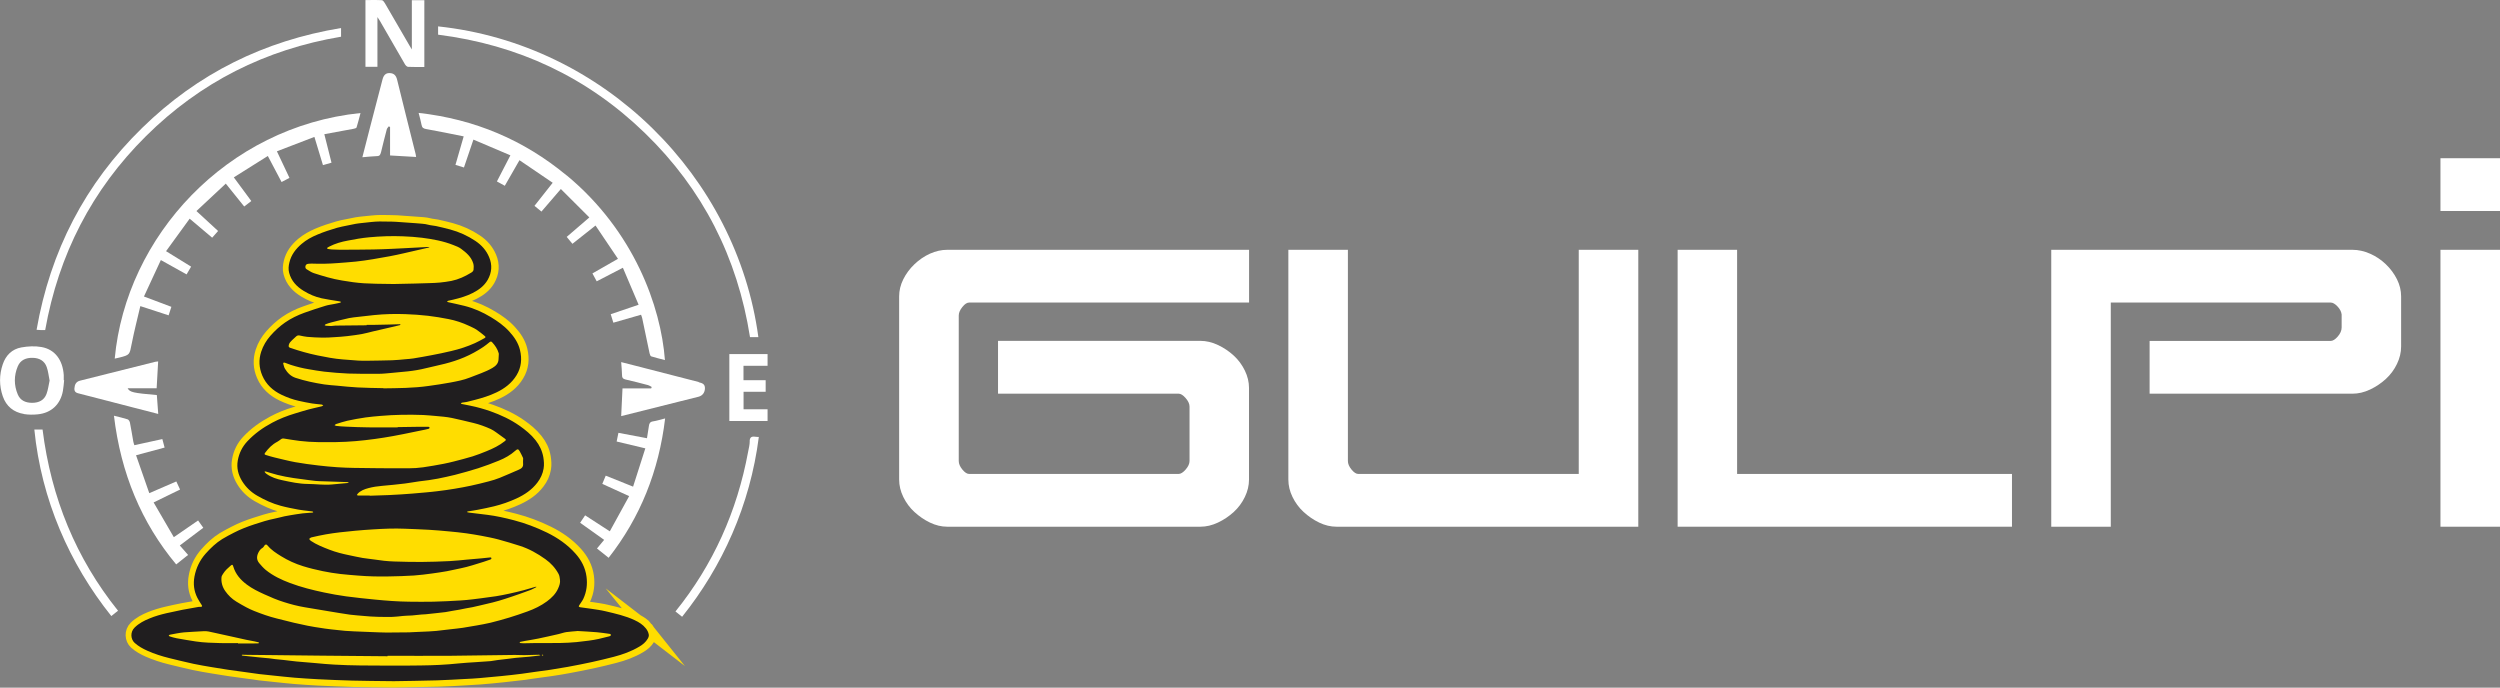
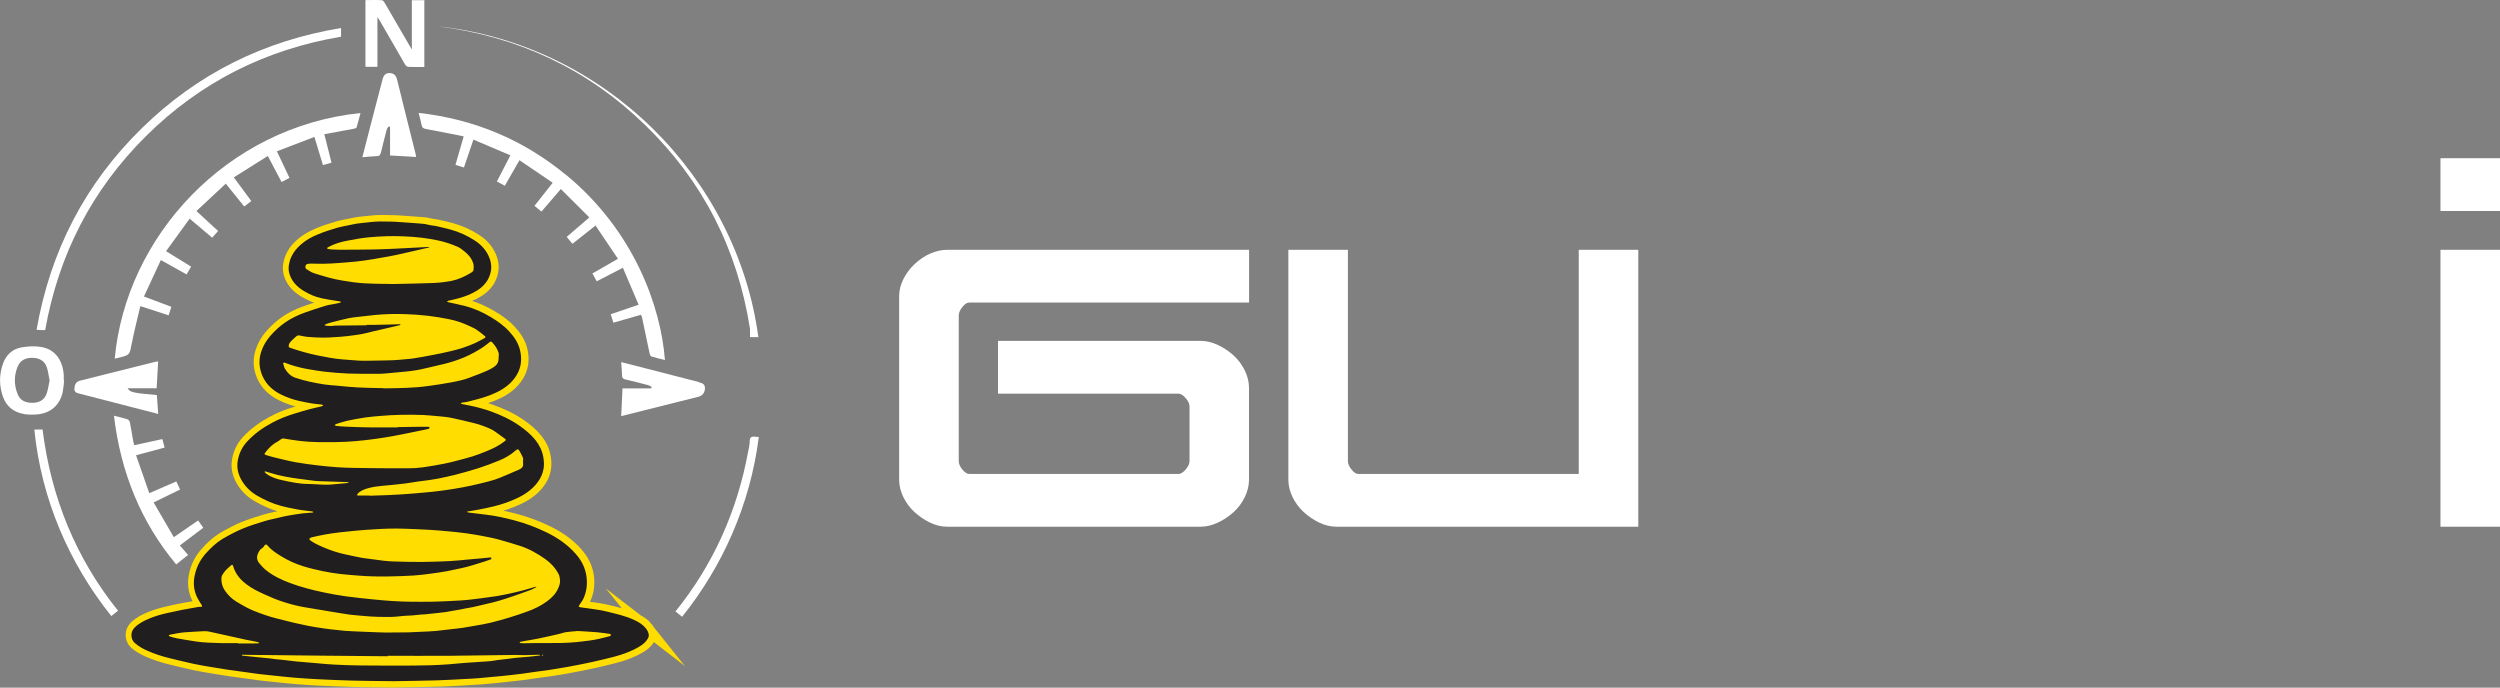
<svg xmlns="http://www.w3.org/2000/svg" id="Layer_2" data-name="Layer 2" viewBox="0 0 380 104.53">
  <rect x="0" y="0" width="380" height="104.53" fill="#808080" stroke="none" />
  <defs>
    <style>      .cls-1 {        fill: #fd0;        stroke: #fd0;        stroke-miterlimit: 10;        stroke-width: 2px;      }      .cls-2 {        isolation: isolate;      }      .cls-3 {        fill: #201e1f;      }      .cls-3, .cls-4 {        stroke-width: 0px;      }      .cls-4 {        fill: #fff;      }    </style>
  </defs>
  <g id="Layer_2-2" data-name="Layer 2">
    <path class="cls-1" d="M98.3,95.5c-.45-.57-1.06-.93-1.69-1.24-1.41-.67-2.93-1-4.44-1.36-.7-.17-1.41-.26-2.12-.37-.58-.09-1.16-.16-1.73-.24-.08-.01-.18-.04-.21-.1-.03-.04.03-.14.07-.21.21-.33.46-.63.62-.98.5-1.07.64-2.2.48-3.38-.18-1.35-.8-2.5-1.69-3.5-1.22-1.36-2.69-2.38-4.32-3.18-1.61-.79-3.28-1.42-5.01-1.87-1.34-.35-2.7-.67-4.08-.83-.9-.11-1.81-.22-2.71-.33-.09-.01-.18-.02-.27-.05-.03,0-.05-.04-.06-.07,0-.01.03-.05.06-.06.04-.02.08-.02.12-.02.49-.08.97-.14,1.46-.24.81-.16,1.63-.32,2.44-.52,1.18-.29,2.32-.69,3.43-1.2,1.23-.57,2.33-1.3,3.16-2.4.49-.64.82-1.34.95-2.14.1-.58.05-1.15-.04-1.72-.16-.98-.58-1.84-1.19-2.6-.68-.86-1.52-1.55-2.42-2.18-1.37-.96-2.86-1.65-4.43-2.21-1.01-.36-2.03-.64-3.08-.85-.43-.09-.87-.17-1.3-.25-.04,0-.08-.04-.11-.06.03-.04.06-.08.1-.11.04-.02.09-.03.14-.04.22-.03.44-.05.66-.1.41-.09.82-.2,1.23-.31,1.11-.3,2.21-.63,3.26-1.13,1.26-.6,2.34-1.41,3.07-2.62.73-1.2.85-2.49.52-3.83-.26-1.08-.87-1.98-1.61-2.79-.81-.9-1.78-1.59-2.82-2.21-1.26-.76-2.59-1.35-4.02-1.71-.82-.2-1.64-.37-2.47-.56-.06-.01-.11-.07-.17-.1.05-.04.1-.1.16-.11.26-.07.53-.12.8-.18,1.02-.24,2.02-.53,2.95-1.01.92-.47,1.74-1.07,2.27-1.99.63-1.11.72-2.27.22-3.45-.44-1.04-1.16-1.85-2.09-2.47-1.18-.79-2.46-1.37-3.83-1.74-.71-.19-1.43-.36-2.15-.52-.38-.08-.77-.09-1.14-.19-.63-.18-1.27-.17-1.9-.23-.37-.04-.75-.05-1.12-.08-.66-.05-1.32-.1-1.98-.14-.39-.02-.79-.02-1.19-.03-.83-.02-1.65-.03-2.48.06-.46.05-.93.09-1.39.14-.34.04-.67.07-1.01.13-.45.08-.89.17-1.34.27-.5.1-1,.18-1.48.33-1.02.3-2.03.62-3.02,1.04-.86.37-1.67.81-2.39,1.41-.89.76-1.59,1.65-1.86,2.82-.12.52-.18,1.03-.04,1.56.33,1.26,1.16,2.11,2.22,2.76.84.51,1.75.91,2.72,1.12.82.18,1.66.29,2.49.43.11.02.23.03.34.06.04,0,.07.05.1.08-.03.04-.06.09-.1.1-.29.07-.59.13-.89.19-.44.09-.9.14-1.33.27-1.08.33-2.15.68-3.21,1.06-1.05.37-2.05.86-2.97,1.49-.82.57-1.55,1.25-2.21,2-.63.72-1.11,1.52-1.41,2.44-.4,1.23-.34,2.44.17,3.62.58,1.36,1.62,2.28,2.93,2.91.84.4,1.71.72,2.62.92.67.15,1.35.29,2.03.4.47.08.95.1,1.43.16.09.01.17.08.26.12-.08.05-.15.13-.24.15-.64.16-1.29.29-1.93.46-.72.19-1.43.42-2.14.63-1.2.35-2.35.81-3.45,1.4-1.41.76-2.71,1.68-3.8,2.85-.77.82-1.25,1.79-1.44,2.91-.2,1.13.08,2.16.66,3.12.57.94,1.35,1.68,2.32,2.23,1.13.64,2.3,1.19,3.55,1.52.88.24,1.79.41,2.68.58.49.09.99.14,1.48.2.22.03.44.04.65.08.05,0,.09.07.14.1-.05.03-.09.07-.14.08-.17.02-.34.02-.51.03-.32.02-.64.04-.96.08-.33.04-.66.09-.99.14-.6.1-1.2.19-1.79.31-.48.1-.95.24-1.43.34-1.07.21-2.11.54-3.14.88-1.07.35-2.12.75-3.11,1.27-.59.31-1.19.61-1.76.96-.97.6-1.79,1.38-2.54,2.23-.89,1-1.45,2.15-1.69,3.47-.21,1.13-.08,2.2.43,3.22.2.39.45.75.67,1.12.11.18.06.27-.15.27-.11,0-.22,0-.33.01-.82.14-1.64.28-2.46.44-.81.16-1.62.33-2.43.52-.86.2-1.71.45-2.53.78-.84.34-1.64.75-2.3,1.4-.69.68-.61,1.76.01,2.33.58.52,1.25.89,1.95,1.2,1.07.47,2.18.83,3.31,1.11,1.23.3,2.45.6,3.68.87.93.2,1.87.35,2.81.51.83.14,1.66.28,2.5.4.85.13,1.7.24,2.54.35.72.1,1.43.21,2.15.3.72.09,1.44.16,2.16.23,1.07.11,2.14.23,3.21.32,1.16.09,2.32.17,3.48.23,1.76.08,3.51.16,5.27.21,1.87.05,3.75.06,6.25.09,1.81-.03,4.25-.07,6.68-.13,1.43-.04,2.86-.13,4.29-.21.7-.04,1.4-.08,2.1-.13,1.11-.09,2.23-.19,3.34-.31,1.03-.11,2.07-.22,3.1-.35.73-.09,1.46-.21,2.18-.31.73-.1,1.46-.19,2.18-.3.88-.13,1.76-.27,2.64-.44,1.24-.23,2.48-.47,3.71-.74,1.1-.24,2.2-.51,3.29-.79,1.35-.35,2.66-.82,3.86-1.54.52-.31.98-.68,1.29-1.21.12-.21.2-.42.15-.66-.07-.34-.22-.64-.44-.91ZM82.59,99.67c-.05-.04-.09-.07-.13-.1.04-.02.09-.05.13-.05.04,0,.09.04.13.06-.04.03-.07.06-.13.1Z" />
    <g>
-       <path class="cls-4" d="M92.5,84.8c4.82-6.14,7.65-13.21,8.6-21.2-.7.18-1.27.36-1.85.45-.46.07-.57.33-.62.72-.08.6-.19,1.2-.29,1.84-1.48-.28-2.88-.55-4.34-.82-.09.46-.18.87-.27,1.32,1.44.34,2.83.67,4.36,1.04-.63,1.96-1.24,3.87-1.86,5.82-1.48-.59-2.81-1.12-4.16-1.67-.19.46-.35.84-.52,1.25,1.37.63,2.67,1.22,4.08,1.86-1,1.82-1.97,3.57-2.94,5.35-1.34-.87-2.54-1.65-3.75-2.43-.28.41-.51.76-.76,1.13,1.21.86,2.38,1.69,3.65,2.6-.37.44-.73.88-1.09,1.31l1.79,1.43Z" />
      <path class="cls-4" d="M106.22,58.07c-3.22-.82-6.43-1.65-9.64-2.48-.7-.18-1.4-.36-2.16-.55.05.73.12,1.36.13,2,0,.38.13.55.52.64,1.15.26,2.3.56,3.44.86.19.05.37.18.55.28-.03.07-.05.14-.08.22h-4.36c-.07,1.42-.13,2.77-.2,4.21,3.01-.75,5.95-1.49,8.89-2.23.96-.24,1.93-.47,2.88-.72.62-.17.94-.65.96-1.26.02-.68-.42-.81-.95-.94Z" />
      <path class="cls-4" d="M113.96,67.07c0,.52-.14,1.05-.24,1.57-1.68,9.1-5.34,17.23-11.05,24.3l1.01.81c6.11-7.62,10.34-16.96,11.66-27.33-.19-.01-.38-.01-.56-.04-.53-.07-.82.07-.83.69Z" />
      <path class="cls-4" d="M24.67,66.74c-1.45.32-2.83.62-4.25.93-.06-.21-.13-.38-.16-.56-.17-.96-.32-1.92-.51-2.88-.04-.18-.19-.44-.35-.49-.64-.21-1.3-.35-2.08-.55,1.04,8.73,4.17,16.26,9.46,22.6l1.81-1.44c-.42-.48-.84-.95-1.26-1.44,1.24-.93,2.39-1.8,3.57-2.69-.28-.39-.53-.74-.79-1.11-1.24.85-2.42,1.66-3.69,2.54-1.04-1.8-2.05-3.52-3.07-5.28,1.42-.69,2.71-1.32,4.02-1.96-.2-.44-.38-.81-.57-1.23-1.37.59-2.68,1.16-4.11,1.78-.68-1.94-1.33-3.82-2.01-5.76,1.52-.41,2.92-.79,4.34-1.17-.13-.49-.24-.89-.35-1.31Z" />
      <path class="cls-4" d="M86.12,26.66c-6.52-5.4-14-8.55-22.49-9.5.17.69.35,1.26.45,1.84.08.43.3.55.72.62,1.87.33,3.73.72,5.68,1.11-.44,1.53-.84,2.92-1.25,4.33.46.14.85.27,1.29.4.48-1.4.94-2.76,1.44-4.24,1.9.81,3.73,1.59,5.62,2.39-.72,1.39-1.38,2.66-2.05,3.97.41.23.78.43,1.2.66.73-1.28,1.45-2.54,2.23-3.89,1.71,1.16,3.36,2.28,5.05,3.43-.98,1.24-1.87,2.36-2.77,3.51.39.32.71.58,1.06.87.97-1.12,1.9-2.21,2.95-3.43,1.47,1.46,2.88,2.88,4.33,4.32-1.23,1.06-2.32,2-3.44,2.96.31.37.58.7.87,1.05,1.18-.93,2.3-1.82,3.51-2.78,1.16,1.72,2.27,3.37,3.41,5.06-1.38.79-2.62,1.5-3.88,2.22.24.44.44.8.65,1.2,1.32-.68,2.6-1.34,3.98-2.06.8,1.89,1.59,3.73,2.39,5.62-1.48.5-2.84.96-4.24,1.44.14.44.26.84.4,1.29,1.43-.41,2.81-.81,4.21-1.21.06.19.14.34.17.5.37,1.78.74,3.56,1.12,5.34.04.18.13.45.26.49.68.22,1.37.37,2.08.56-.61-8.13-4.7-19.6-14.94-28.08Z" />
      <path class="cls-4" d="M24.06,54.93c-.2.03-.32.03-.45.06-2.42.61-4.84,1.22-7.26,1.82-1.39.35-2.79.7-4.18,1.05-.61.15-.82.59-.86,1.18-.04.63.4.7.84.81,2.73.7,5.45,1.4,8.17,2.11,1.22.32,2.44.63,3.73.96-.08-1.02-.14-1.96-.21-2.87-3.63-.32-4.09-.42-4.44-1.03h4.41c.08-1.39.15-2.73.23-4.09Z" />
      <path class="cls-4" d="M6.47,65.29h-1.25c1.06,10.65,5.34,20.4,11.7,28.35l1.02-.81c-6.38-7.95-10.17-17.16-11.47-27.54Z" />
-       <path class="cls-4" d="M110.86,63.99h5.81v-1.78h-3.65v-2.66h3.36v-1.76h-3.37v-2.19h3.66v-1.78h-5.81v10.18Z" />
      <path class="cls-4" d="M6.87,50.16c2.04-11.46,7.1-21.32,15.33-29.48,8.25-8.18,18.16-13.17,29.64-15.1v-1.32c-11.7,1.93-21.8,6.93-30.24,15.19-8.66,8.46-13.95,18.7-16.04,30.68.29.02.48.03.66.04.21,0,.42,0,.65,0Z" />
      <path class="cls-4" d="M17.44,54.51c.26-.06.47-.1.67-.15,1.64-.41,1.58-.43,1.91-2.11.37-1.9.86-3.78,1.31-5.72,1.52.49,2.9.94,4.3,1.4.16-.48.29-.87.42-1.29-1.39-.52-2.71-1.02-4.17-1.57.87-1.86,1.71-3.68,2.57-5.54,1.36.76,2.63,1.46,3.91,2.18.25-.42.46-.78.69-1.18-1.26-.78-2.48-1.53-3.81-2.35,1.2-1.66,2.38-3.28,3.59-4.94,1.19,1.01,2.29,1.93,3.42,2.89.31-.36.6-.68.9-1.02-1.11-1.02-2.16-1.99-3.29-3.03,1.5-1.41,2.96-2.77,4.46-4.17.99,1.23,1.88,2.34,2.8,3.48.38-.3.71-.55,1.08-.83-.88-1.19-1.73-2.34-2.66-3.6,1.74-1.09,3.43-2.16,5.17-3.25.73,1.39,1.4,2.65,2.09,3.96.43-.22.81-.42,1.2-.63-.64-1.35-1.25-2.65-1.91-4.04,1.94-.74,3.8-1.46,5.7-2.19.46,1.52.88,2.88,1.3,4.29.48-.14.87-.25,1.3-.37-.36-1.44-.71-2.82-1.09-4.33,1.53-.28,2.98-.55,4.43-.82.17-.03.44-.1.47-.21.22-.71.4-1.43.6-2.19-20.37,2.09-35.65,18.78-37.36,37.32Z" />
      <path class="cls-4" d="M3.65,62.94c.68.11,1.39.11,2.08.04,2.07-.2,3.46-1.52,3.83-3.55.1-.54.13-1.09.19-1.64h-.06c0-.26.01-.51,0-.77-.15-2.3-1.34-3.91-3.38-4.27-.99-.18-2.07-.12-3.07.06-1.41.25-2.36,1.2-2.82,2.56-.55,1.61-.55,3.25,0,4.86.53,1.54,1.65,2.44,3.24,2.7ZM2.7,55.69c.41-.98,1.25-1.32,2.27-1.3,1,.02,1.79.44,2.13,1.4.23.65.3,1.35.44,2.06-.15.68-.23,1.39-.47,2.03-.36.96-1.16,1.34-2.16,1.35-1,0-1.81-.33-2.21-1.28-.59-1.41-.59-2.85,0-4.26Z" />
      <path class="cls-4" d="M57.91,23.16c.28-1.17.57-2.34.88-3.5.05-.17.2-.31.31-.46.06.04.13.07.19.11v4.32c1.33.08,2.61.15,3.96.23-.03-.18-.04-.31-.07-.43-.94-3.77-1.9-7.54-2.82-11.32-.16-.64-.48-.97-1.1-1-.6-.03-.94.28-1.12.97-.62,2.39-1.25,4.78-1.87,7.18-.39,1.52-.78,3.05-1.19,4.64.79-.06,1.5-.15,2.21-.17.42,0,.52-.21.61-.56Z" />
-       <path class="cls-4" d="M114.01,51.24h1.26c-3.27-24.34-23.43-44.54-48.68-47.23v1.26c12.15,1.54,22.68,6.46,31.45,14.97,8.79,8.52,14.06,18.91,15.96,31Z" />
+       <path class="cls-4" d="M114.01,51.24h1.26c-3.27-24.34-23.43-44.54-48.68-47.23c12.15,1.54,22.68,6.46,31.45,14.97,8.79,8.52,14.06,18.91,15.96,31Z" />
      <path class="cls-4" d="M57.36,2.58c.15.23.27.4.37.57,1.27,2.2,2.53,4.41,3.81,6.6.1.18.31.4.48.41.82.04,1.64.02,2.48.02V.03h-1.9v7.49c-.18-.31-.29-.49-.4-.67-1.23-2.12-2.46-4.25-3.7-6.37-.11-.18-.29-.44-.45-.45-.84-.05-1.68-.02-2.5-.02v10.14h1.82V2.58Z" />
    </g>
    <g class="cls-2">
      <path class="cls-4" d="M151.7,51.81h30.76c.89,0,1.78.21,2.67.63s1.69.96,2.4,1.61,1.27,1.42,1.69,2.28c.42.87.63,1.74.63,2.64v13.93c0,.89-.21,1.77-.63,2.64-.42.87-.98,1.63-1.69,2.28s-1.51,1.19-2.4,1.61-1.78.63-2.67.63h-38.47c-.89,0-1.77-.21-2.64-.63s-1.65-.96-2.36-1.61-1.27-1.42-1.69-2.28c-.42-.87-.63-1.74-.63-2.64v-27.85c0-.89.21-1.76.63-2.6.42-.84.98-1.6,1.69-2.28.71-.68,1.5-1.22,2.36-1.61.87-.39,1.74-.59,2.64-.59h45.87v8.02h-42.56c-.31,0-.66.22-1.02.67s-.55.88-.55,1.3v22.11c0,.42.18.85.55,1.3s.71.67,1.02.67h31.86c.31,0,.67-.22,1.06-.67s.59-.88.59-1.3v-8.26c0-.42-.2-.85-.59-1.3s-.75-.67-1.06-.67h-27.46v-8.02Z" />
      <path class="cls-4" d="M203.15,80.06c-.89,0-1.77-.21-2.64-.63s-1.65-.96-2.36-1.61-1.27-1.42-1.69-2.28c-.42-.87-.63-1.74-.63-2.64v-34.93h9.05v32.1c0,.42.18.85.55,1.3s.71.67,1.02.67h33.52v-34.07h9.05v42.09h-45.87Z" />
-       <path class="cls-4" d="M264.04,37.97v34.07h41.78v8.02h-50.82v-42.09h9.05Z" />
-       <path class="cls-4" d="M326.74,59.84v-8.02h27.54c.31,0,.67-.22,1.06-.67s.59-.9.59-1.38v-1.97c-.05-.42-.26-.83-.63-1.22-.37-.39-.71-.59-1.02-.59h-33.44v34.07h-9.05v-42.09h45.79c.89,0,1.78.2,2.67.59.89.39,1.69.93,2.4,1.61.71.68,1.27,1.44,1.69,2.28.42.84.63,1.7.63,2.6v7.63c0,.89-.21,1.77-.63,2.64-.42.87-.98,1.63-1.69,2.28s-1.51,1.19-2.4,1.61-1.78.63-2.67.63h-30.84Z" />
      <path class="cls-4" d="M380,32.07h-9.05v-8.02h9.05v8.02ZM370.95,80.06v-42.09h9.05v42.09h-9.05Z" />
    </g>
    <g id="fix-WhatsApp_Image_2024-03-19_at_4.22.01_PM-enhance-6x.psd" data-name="fix-WhatsApp Image 2024-03-19 at 4.22.01 PM-enhance-6x.psd">
      <path class="cls-3" d="M59.78,103.54c-2.5-.03-4.37-.04-6.25-.09-1.76-.05-3.52-.12-5.27-.21-1.16-.06-2.32-.14-3.48-.23-1.07-.09-2.14-.21-3.21-.32-.72-.07-1.44-.14-2.16-.23-.72-.09-1.43-.2-2.15-.3-.85-.12-1.7-.23-2.54-.35-.83-.13-1.67-.26-2.5-.4-.94-.16-1.88-.31-2.81-.51-1.23-.27-2.46-.57-3.68-.87-1.13-.28-2.24-.63-3.31-1.11-.7-.31-1.37-.68-1.95-1.2-.62-.56-.7-1.65-.01-2.33.66-.65,1.45-1.06,2.3-1.4.82-.34,1.67-.58,2.53-.78.81-.18,1.62-.36,2.43-.52.82-.16,1.64-.3,2.46-.44.11-.02.22,0,.33-.01.21,0,.26-.09.15-.27-.23-.37-.48-.73-.67-1.12-.51-1.02-.64-2.09-.43-3.22.25-1.32.81-2.47,1.69-3.47.76-.85,1.57-1.63,2.54-2.23.57-.35,1.17-.65,1.76-.96,1-.52,2.05-.92,3.11-1.27,1.03-.34,2.07-.67,3.14-.88.48-.09.95-.24,1.43-.34.59-.12,1.19-.21,1.79-.31.33-.05.66-.1.99-.14.32-.04.64-.05.96-.08.17-.01.34-.01.51-.03.05,0,.09-.05.14-.08-.05-.04-.09-.1-.14-.1-.22-.03-.44-.05-.65-.08-.49-.06-.99-.11-1.48-.2-.9-.17-1.8-.34-2.68-.58-1.25-.33-2.43-.88-3.55-1.52-.96-.55-1.74-1.29-2.32-2.23-.58-.95-.86-1.98-.66-3.12.2-1.12.67-2.08,1.44-2.91,1.1-1.18,2.39-2.1,3.8-2.85,1.1-.59,2.26-1.04,3.45-1.4.71-.21,1.42-.44,2.14-.63.64-.17,1.29-.3,1.93-.46.09-.02.16-.1.24-.15-.09-.04-.17-.11-.26-.12-.48-.06-.96-.08-1.43-.16-.68-.11-1.36-.25-2.03-.4-.91-.2-1.78-.52-2.62-.92-1.31-.63-2.35-1.56-2.93-2.92-.5-1.18-.57-2.39-.17-3.62.3-.92.78-1.72,1.41-2.44.66-.75,1.39-1.43,2.21-2,.92-.64,1.92-1.12,2.97-1.5,1.06-.38,2.13-.73,3.21-1.06.43-.13.89-.18,1.33-.27.3-.06.59-.12.89-.19.04,0,.07-.07.1-.1-.03-.03-.06-.07-.1-.08-.11-.03-.23-.04-.34-.06-.83-.14-1.67-.25-2.49-.43-.97-.21-1.87-.6-2.72-1.12-1.07-.65-1.89-1.51-2.22-2.76-.14-.53-.09-1.04.04-1.56.27-1.17.97-2.07,1.86-2.83.71-.61,1.52-1.05,2.39-1.41.98-.42,2-.74,3.01-1.04.48-.14.99-.22,1.48-.33.45-.09.89-.19,1.34-.27.33-.06.67-.09,1.01-.13.46-.05.93-.09,1.39-.15.82-.09,1.65-.09,2.48-.06.4.01.79,0,1.19.03.66.04,1.32.09,1.98.14.37.03.75.04,1.12.08.64.07,1.28.06,1.9.24.37.1.76.11,1.14.19.72.16,1.44.33,2.15.52,1.37.37,2.65.95,3.83,1.74.93.62,1.66,1.43,2.09,2.47.5,1.18.41,2.34-.22,3.45-.53.92-1.35,1.52-2.27,1.99-.94.48-1.94.77-2.95,1.01-.27.06-.53.11-.8.18-.06.01-.11.07-.16.11.06.04.11.09.17.1.82.19,1.65.35,2.47.56,1.43.36,2.76.95,4.02,1.71,1.03.62,2.01,1.31,2.82,2.21.74.81,1.35,1.71,1.61,2.79.32,1.34.21,2.63-.52,3.83-.74,1.21-1.81,2.02-3.07,2.62-1.04.5-2.14.84-3.26,1.13-.41.11-.82.21-1.23.31-.22.05-.44.06-.66.1-.05,0-.1.01-.14.04-.04.02-.07.07-.1.11.04.02.07.06.11.06.43.09.87.17,1.3.26,1.05.21,2.07.5,3.08.85,1.57.56,3.06,1.25,4.43,2.21.89.63,1.74,1.32,2.42,2.18.61.77,1.02,1.63,1.19,2.6.09.58.14,1.14.04,1.72-.13.8-.46,1.5-.95,2.14-.83,1.09-1.93,1.83-3.16,2.4-1.1.51-2.25.91-3.43,1.2-.81.2-1.62.36-2.44.52-.48.1-.97.16-1.46.24-.04,0-.09,0-.12.02-.02,0-.06.04-.06.06,0,.03.03.07.06.07.09.02.18.04.27.05.9.11,1.81.22,2.71.33,1.38.17,2.74.48,4.08.83,1.73.45,3.4,1.09,5.01,1.87,1.63.8,3.11,1.82,4.32,3.18.9,1,1.51,2.15,1.69,3.5.16,1.17.02,2.31-.48,3.38-.16.35-.42.65-.62.98-.04.06-.09.17-.07.21.03.05.13.08.21.1.58.08,1.16.15,1.73.24.71.11,1.42.2,2.12.37,1.51.36,3.03.69,4.44,1.36.64.3,1.24.67,1.69,1.24.22.27.37.57.44.91.05.24-.03.45-.15.66-.31.53-.77.91-1.29,1.21-1.21.72-2.51,1.19-3.86,1.54-1.09.28-2.19.55-3.29.79-1.23.27-2.47.51-3.71.74-.88.16-1.76.3-2.64.44-.73.11-1.46.2-2.18.3-.73.1-1.45.22-2.18.31-1.03.13-2.06.25-3.1.35-1.11.11-2.23.21-3.34.31-.7.06-1.4.1-2.09.13-1.43.07-2.86.17-4.29.21-2.43.07-4.87.1-6.68.13ZM81.5,89.16s.02.06.02.08c-.28.14-.54.31-.83.42-.57.22-1.15.42-1.74.63-.73.25-1.46.51-2.19.74-.61.2-1.23.38-1.86.54-.67.17-1.35.32-2.02.48-.37.09-.73.17-1.1.25-.32.07-.64.11-.95.17-.33.06-.67.14-1,.2-.34.06-.67.11-1.01.17-.37.06-.74.14-1.11.2-.44.06-.88.1-1.32.15-.56.06-1.12.12-1.68.18-.22.02-.45.02-.67.04-.47.04-.93.1-1.4.14-.28.02-.57.03-.85.04-.19,0-.39.02-.58.04-.53.05-1.05.13-1.58.14-1.47.02-2.94,0-4.41-.15-.68-.07-1.36-.1-2.03-.19-.99-.14-1.97-.31-2.95-.47-1.32-.22-2.64-.44-3.95-.66-1.06-.18-2.1-.45-3.13-.78-1.03-.32-2.02-.74-3-1.19-.92-.42-1.83-.86-2.64-1.47-.95-.71-1.71-1.57-2.06-2.74-.1-.33-.16-.34-.41-.13-.41.36-.82.71-1.11,1.18-.11.18-.25.36-.27.55-.08.78.13,1.51.57,2.13.45.64,1.01,1.19,1.69,1.6.49.3.99.59,1.5.86.38.2.78.39,1.18.55,1.13.45,2.27.86,3.45,1.15.87.21,1.74.44,2.61.65.69.16,1.38.31,2.07.45.37.08.74.14,1.11.2.52.09,1.04.17,1.56.24.31.05.63.09.95.12.28.03.56.06.85.09.41.04.83.1,1.24.13.46.04.93.05,1.39.08.57.03,1.15.05,1.72.07.33.01.65.02.98.04.74.02,1.48.07,2.22.07,1.14,0,2.29-.02,3.43-.03.19,0,.37-.02.56-.03.82-.04,1.65-.07,2.47-.11.37-.02.75-.04,1.12-.08.72-.08,1.43-.16,2.15-.25.62-.07,1.23-.13,1.85-.22.71-.11,1.42-.23,2.13-.36.69-.13,1.39-.24,2.08-.41.96-.24,1.92-.5,2.87-.79.92-.28,1.83-.59,2.74-.92,1.06-.38,2.07-.87,2.98-1.54.71-.53,1.34-1.14,1.7-1.97.19-.43.35-.87.27-1.35-.04-.29-.06-.57-.21-.85-.49-.91-1.17-1.65-2-2.24-1.2-.86-2.48-1.58-3.89-2.03-1.08-.34-2.17-.68-3.26-.97-.85-.23-1.73-.39-2.6-.56-.75-.14-1.51-.26-2.26-.37-.87-.12-1.74-.21-2.61-.29-1.04-.1-2.07-.19-3.11-.25-1.21-.07-2.43-.11-3.65-.16-1.6-.07-3.2,0-4.8.1-.92.05-1.83.13-2.75.21-.77.07-1.55.15-2.32.24-.72.09-1.43.18-2.14.31-.73.13-1.46.29-2.19.46-.12.03-.22.15-.33.23.08.1.15.22.25.29.88.59,1.86.97,2.84,1.35.97.38,1.99.63,3.01.84.67.14,1.34.29,2.02.41.57.1,1.16.14,1.73.23,1.02.16,2.04.28,3.07.31,1.38.04,2.75.08,4.13.07,1.44-.01,2.88-.06,4.32-.13.89-.04,1.78-.15,2.67-.23.72-.06,1.45-.12,2.17-.19.45-.04.89-.1,1.34-.14.05,0,.13.04.16.09.02.03-.02.11-.05.15-.03.04-.09.07-.14.09-.33.11-.66.23-1,.34-1.15.35-2.28.74-3.46.98-.72.14-1.43.32-2.15.45-.73.13-1.47.24-2.21.34-.92.12-1.84.25-2.77.31-1.27.08-2.54.12-3.81.14-1.56.03-3.13,0-4.69-.13-.89-.08-1.78-.13-2.67-.24-.9-.11-1.79-.24-2.68-.43-1.01-.21-2.02-.45-3.01-.76-1.17-.36-2.29-.87-3.34-1.52-.74-.46-1.47-.92-2.04-1.61-.2-.24-.37-.2-.53.06-.06.1-.13.22-.22.27-.25.14-.43.34-.57.58-.34.59-.43,1.19.03,1.75.31.37.64.74,1.01,1.05,1.1.89,2.37,1.49,3.68,1.98,1.68.63,3.42,1.07,5.18,1.44,1.11.23,2.23.44,3.36.59,1.46.2,2.92.34,4.39.49,1.72.17,3.44.3,5.17.32,1.22.01,2.45.03,3.67,0,1.4-.03,2.79-.11,4.19-.19.58-.03,1.15-.1,1.72-.16.43-.05.86-.1,1.28-.16.78-.11,1.57-.2,2.34-.32.68-.11,1.35-.24,2.02-.39.73-.16,1.46-.33,2.18-.52.6-.16,1.2-.35,1.8-.52.05-.01.1,0,.16,0ZM60.47,64.98s0-.04,0-.06c1.1-.02,2.19-.04,3.29-.05.46,0,.91,0,1.37,0,.07,0,.13.11.2.16-.06.05-.11.12-.18.15-.18.05-.37.09-.56.13-.55.11-1.1.23-1.66.34-1.07.22-2.15.45-3.23.64-.9.16-1.81.31-2.71.43-.97.13-1.95.25-2.93.33-.99.08-1.99.14-2.99.15-1.84.01-3.68.05-5.51-.18-.8-.1-1.6-.23-2.39-.36-.19-.03-.33,0-.47.11-.19.14-.37.28-.57.39-.76.39-1.33.99-1.83,1.66-.14.19-.11.27.12.34.42.13.84.26,1.26.36,1.06.25,2.12.53,3.2.73,1.17.21,2.34.36,3.52.5.97.12,1.94.2,2.91.27.82.06,1.64.08,2.46.1,1.06.02,2.13.04,3.19.04,1.72.01,3.44.04,5.16.02.73,0,1.46-.05,2.19-.15,1.04-.14,2.07-.34,3.11-.53.53-.1,1.06-.23,1.58-.36.95-.25,1.9-.48,2.83-.77.71-.22,1.41-.5,2.1-.78,1-.4,1.97-.87,2.82-1.55.18-.14.19-.21.01-.35-.43-.32-.86-.64-1.3-.94-.27-.19-.55-.39-.85-.53-.86-.39-1.74-.71-2.65-.93-1.09-.27-2.18-.52-3.27-.76-.41-.09-.84-.14-1.26-.19-.43-.05-.86-.08-1.29-.12-.6-.05-1.2-.11-1.8-.14-2.18-.08-4.36-.05-6.53.14-.74.07-1.49.12-2.23.23-.93.14-1.86.3-2.77.5-.59.13-1.16.33-1.74.51-.08.03-.14.11-.21.17.09.04.17.1.26.11.48.05.96.09,1.44.11,1.14.05,2.29.1,3.44.11,1.49.02,2.98,0,4.47,0ZM55.73,49.45s0-.04,0-.07c.35,0,.71,0,1.06,0,.79-.01,1.57-.03,2.36-.05.54-.01,1.07-.04,1.61-.05.04,0,.09.04.13.06-.04.03-.07.07-.11.08-.42.1-.84.2-1.26.3-.94.22-1.88.43-2.81.65-.55.13-1.09.29-1.64.39-.76.14-1.53.24-2.29.33-.65.08-1.31.12-1.96.16-.6.04-1.19.08-1.79.07-.78-.01-1.57-.05-2.35-.12-.37-.03-.74-.13-1.11-.2-.2-.04-.39-.02-.55.13-.21.19-.43.38-.63.58-.21.21-.42.41-.49.71-.06.27-.02.37.24.46,1.35.46,2.71.85,4.11,1.14,1.27.26,2.54.51,3.83.61.79.06,1.57.13,2.36.18.5.03,1.01.03,1.51.02,1.22-.02,2.43-.03,3.65-.07.69-.02,1.37-.1,2.05-.16.39-.03.79-.06,1.18-.12.92-.15,1.84-.31,2.76-.49,1-.19,1.99-.39,2.98-.63,1.24-.29,2.46-.68,3.63-1.21.49-.22.96-.49,1.44-.75.19-.1.2-.2.05-.32-.41-.33-.8-.67-1.24-.96-.36-.24-.76-.4-1.15-.59-1-.47-2.04-.82-3.12-1.03-1.03-.2-2.07-.38-3.11-.5-1.13-.13-2.28-.21-3.42-.25-1.59-.06-3.19-.02-4.78.14-.77.08-1.54.17-2.32.26-.5.06-1.01.1-1.5.2-.92.2-1.84.44-2.75.67-.28.07-.54.17-.81.27-.06.02-.1.09-.14.14.06.03.12.07.18.08.11.02.23.02.34.02.16,0,.32.03.48.02.21,0,.42-.06.63-.06,1.58-.02,3.17-.03,4.75-.05ZM65.26,37.51v.06s-.09.06-.15.07c-1.25.29-2.49.58-3.74.86-.71.16-1.42.32-2.13.45-.85.16-1.7.31-2.56.45-.86.14-1.72.27-2.59.36-.92.1-1.85.15-2.78.23-1.28.1-2.56.13-3.85.08-.21,0-.41,0-.62.03-.21.02-.36.13-.41.34-.04.19,0,.38.17.48.35.21.7.46,1.08.59,1.42.46,2.85.89,4.33,1.13,1.11.19,2.21.35,3.33.42.61.03,1.21.06,1.82.07.89.02,1.79.03,2.68.04.46,0,.92-.02,1.38-.03.61-.01,1.21-.02,1.82-.04.78-.02,1.56-.04,2.34-.07.49-.02.98-.03,1.47-.08.59-.06,1.18-.14,1.76-.25,1.08-.22,2.07-.68,3-1.25.17-.1.34-.23.37-.45.03-.32.05-.65-.05-.97-.3-1-1.06-1.63-1.84-2.21-.34-.26-.77-.41-1.17-.57-1.53-.61-3.14-.9-4.77-1.11-.95-.12-1.91-.18-2.87-.22-1.73-.07-3.46-.01-5.18.15-1.08.1-2.16.29-3.23.5-.98.18-1.93.45-2.82.91-.1.05-.19.1-.28.16-.03.02-.05.09-.04.12.01.04.07.07.11.08.2.03.4.07.59.08.4.02.8.04,1.19.04,1.7,0,3.41-.01,5.11-.04.97-.01,1.94-.06,2.92-.1.6-.02,1.19-.06,1.79-.09,1.2-.06,2.39-.13,3.59-.19.07,0,.15,0,.22,0ZM58.25,59.03c2.21-.03,4.58-.03,6.93-.37,1.1-.16,2.21-.31,3.3-.52.99-.19,1.98-.37,2.93-.75,1.16-.47,2.36-.83,3.45-1.47.51-.3.91-.69.92-1.35,0-.26.03-.51.04-.77,0-.04-.01-.08-.02-.12-.18-.63-.54-1.16-.98-1.64-.15-.17-.24-.16-.42-.02-.31.24-.61.51-.94.72-.92.61-1.88,1.14-2.89,1.57-.96.41-1.94.72-2.95.98-.96.25-1.94.44-2.9.68-.91.23-1.83.38-2.76.48-.8.09-1.6.16-2.4.23-.68.06-1.36.14-2.04.14-1.53.01-3.06.01-4.58-.04-1.22-.05-2.44-.16-3.66-.29-.78-.08-1.55-.24-2.32-.36-.94-.15-1.86-.38-2.76-.67-.31-.1-.6-.23-.91-.33-.06-.02-.14-.02-.2,0-.03.01-.06.1-.04.14.08.26.12.54.26.77.38.63.87,1.14,1.61,1.39,1.42.47,2.88.77,4.35,1,.64.1,1.28.13,1.93.19,1.05.1,2.11.22,3.17.27,1.25.07,2.5.08,3.9.11ZM56.2,75.32s0,.02,0,.03c.97-.03,1.94-.06,2.91-.1.6-.02,1.21-.06,1.81-.1.56-.03,1.12-.07,1.68-.12.69-.06,1.38-.12,2.07-.18.61-.06,1.22-.11,1.82-.19.87-.11,1.74-.22,2.6-.37.84-.14,1.67-.29,2.5-.47.9-.2,1.8-.41,2.69-.65.57-.15,1.14-.32,1.68-.54.98-.39,1.94-.83,2.92-1.25.4-.17.68-.41.63-.9-.02-.2,0-.41,0-.61,0-.08.02-.18,0-.25-.16-.34-.32-.69-.51-1.02-.21-.37-.34-.39-.66-.1-.74.66-1.59,1.14-2.5,1.51-1.04.42-2.08.82-3.15,1.16-1.16.37-2.33.69-3.51,1-.87.22-1.75.4-2.62.58-.46.09-.92.16-1.38.23-.5.07-1.01.12-1.51.19-.7.1-1.4.23-2.1.32-1.16.14-2.33.26-3.5.36-.7.06-1.38.16-2.06.34-.62.17-1.23.38-1.67.89-.04.05-.06.11-.09.17.07.03.13.07.2.07.58,0,1.17,0,1.75,0ZM58.9,99.71s0,.03,0,.04c-3.34-.03-6.68-.06-10.03-.09-2.7-.03-5.39-.06-8.09-.09-1.04-.01-2.08-.02-3.12-.03-.27,0-.55-.02-.82-.02-.04,0-.07.02-.11.04.03.03.05.07.09.09.02.01.05.01.07.01.85.09,1.7.18,2.56.27.51.05,1.02.09,1.52.14.26.03.53.08.79.11.46.05.92.08,1.38.14.66.07,1.31.17,1.97.23.98.09,1.96.17,2.95.25.92.08,1.83.18,2.75.22,1.33.07,2.65.12,3.98.13,3.06.02,6.12.05,9.19,0,1.91-.02,3.83-.11,5.73-.31.86-.09,1.72-.13,2.58-.19.53-.04,1.06-.08,1.58-.11.24-.02.47-.02.71-.05.37-.05.74-.12,1.11-.17.48-.06.96-.11,1.44-.17.43-.05.85-.11,1.28-.16.67-.06,1.34-.11,2.01-.17.5-.05,1-.11,1.5-.17.08,0,.15-.05.23-.07-.08-.02-.16-.06-.24-.06-.74.02-1.48.05-2.22.06-.48,0-.96-.03-1.44-.03-3.29.04-6.59.1-9.88.13-3.15.02-6.31,0-9.46,0ZM87.76,95.92c-.53.05-1.11.08-1.68.16-.4.06-.78.21-1.18.3-1.02.23-2.04.47-3.07.68-.67.14-1.35.24-2.02.36-.24.04-.48.08-.72.14-.05.01-.08.07-.12.11.05.03.09.07.14.08.15.02.3.03.45.03.53,0,1.07-.03,1.6-.03.51,0,1.02,0,1.53,0,1.65,0,3.3.01,4.94-.15.62-.06,1.24-.14,1.86-.22,1.04-.13,2.05-.37,3.05-.64.13-.04.32-.06.31-.23,0-.16-.19-.17-.32-.18-.61-.08-1.21-.18-1.82-.23-.98-.08-1.95-.13-2.98-.19ZM36.16,97.75s0,.04,0,.06c.71,0,1.41,0,2.12,0,.32,0,.64-.01.97-.02.04,0,.09-.04.13-.06-.03-.03-.06-.09-.1-.1-.18-.05-.36-.1-.55-.13-.43-.09-.86-.16-1.29-.25-.56-.12-1.11-.25-1.67-.37-1.12-.25-2.24-.49-3.36-.74-.47-.11-.94-.23-1.44-.2-1.01.07-2.02.09-3.02.18-.72.07-1.44.23-2.15.36-.06.01-.11.08-.16.12.05.05.09.11.15.13.34.1.68.22,1.04.28.97.18,1.95.34,2.92.49,1.25.19,2.52.21,3.78.25.88.02,1.75,0,2.63,0ZM52.99,73.39s0-.05,0-.07c-.07-.01-.13-.04-.2-.04-1.17-.04-2.35-.08-3.52-.12-.44-.01-.88-.02-1.31-.06-.7-.07-1.4-.18-2.1-.27-1.65-.2-3.28-.47-4.87-.98-.2-.06-.4-.13-.61-.19-.05-.01-.1,0-.15,0,0,.04,0,.1.03.13.08.09.16.19.26.25.73.52,1.57.78,2.42.96,1.26.27,2.53.55,3.84.56,1.22.01,2.43.19,3.65.08.79-.07,1.59-.14,2.38-.22.07,0,.13-.04.2-.06ZM82.46,99.67c.05-.04.09-.07.13-.1-.04-.02-.09-.06-.13-.06-.04,0-.09.03-.13.05.04.03.08.06.13.1Z" />
    </g>
  </g>
</svg>